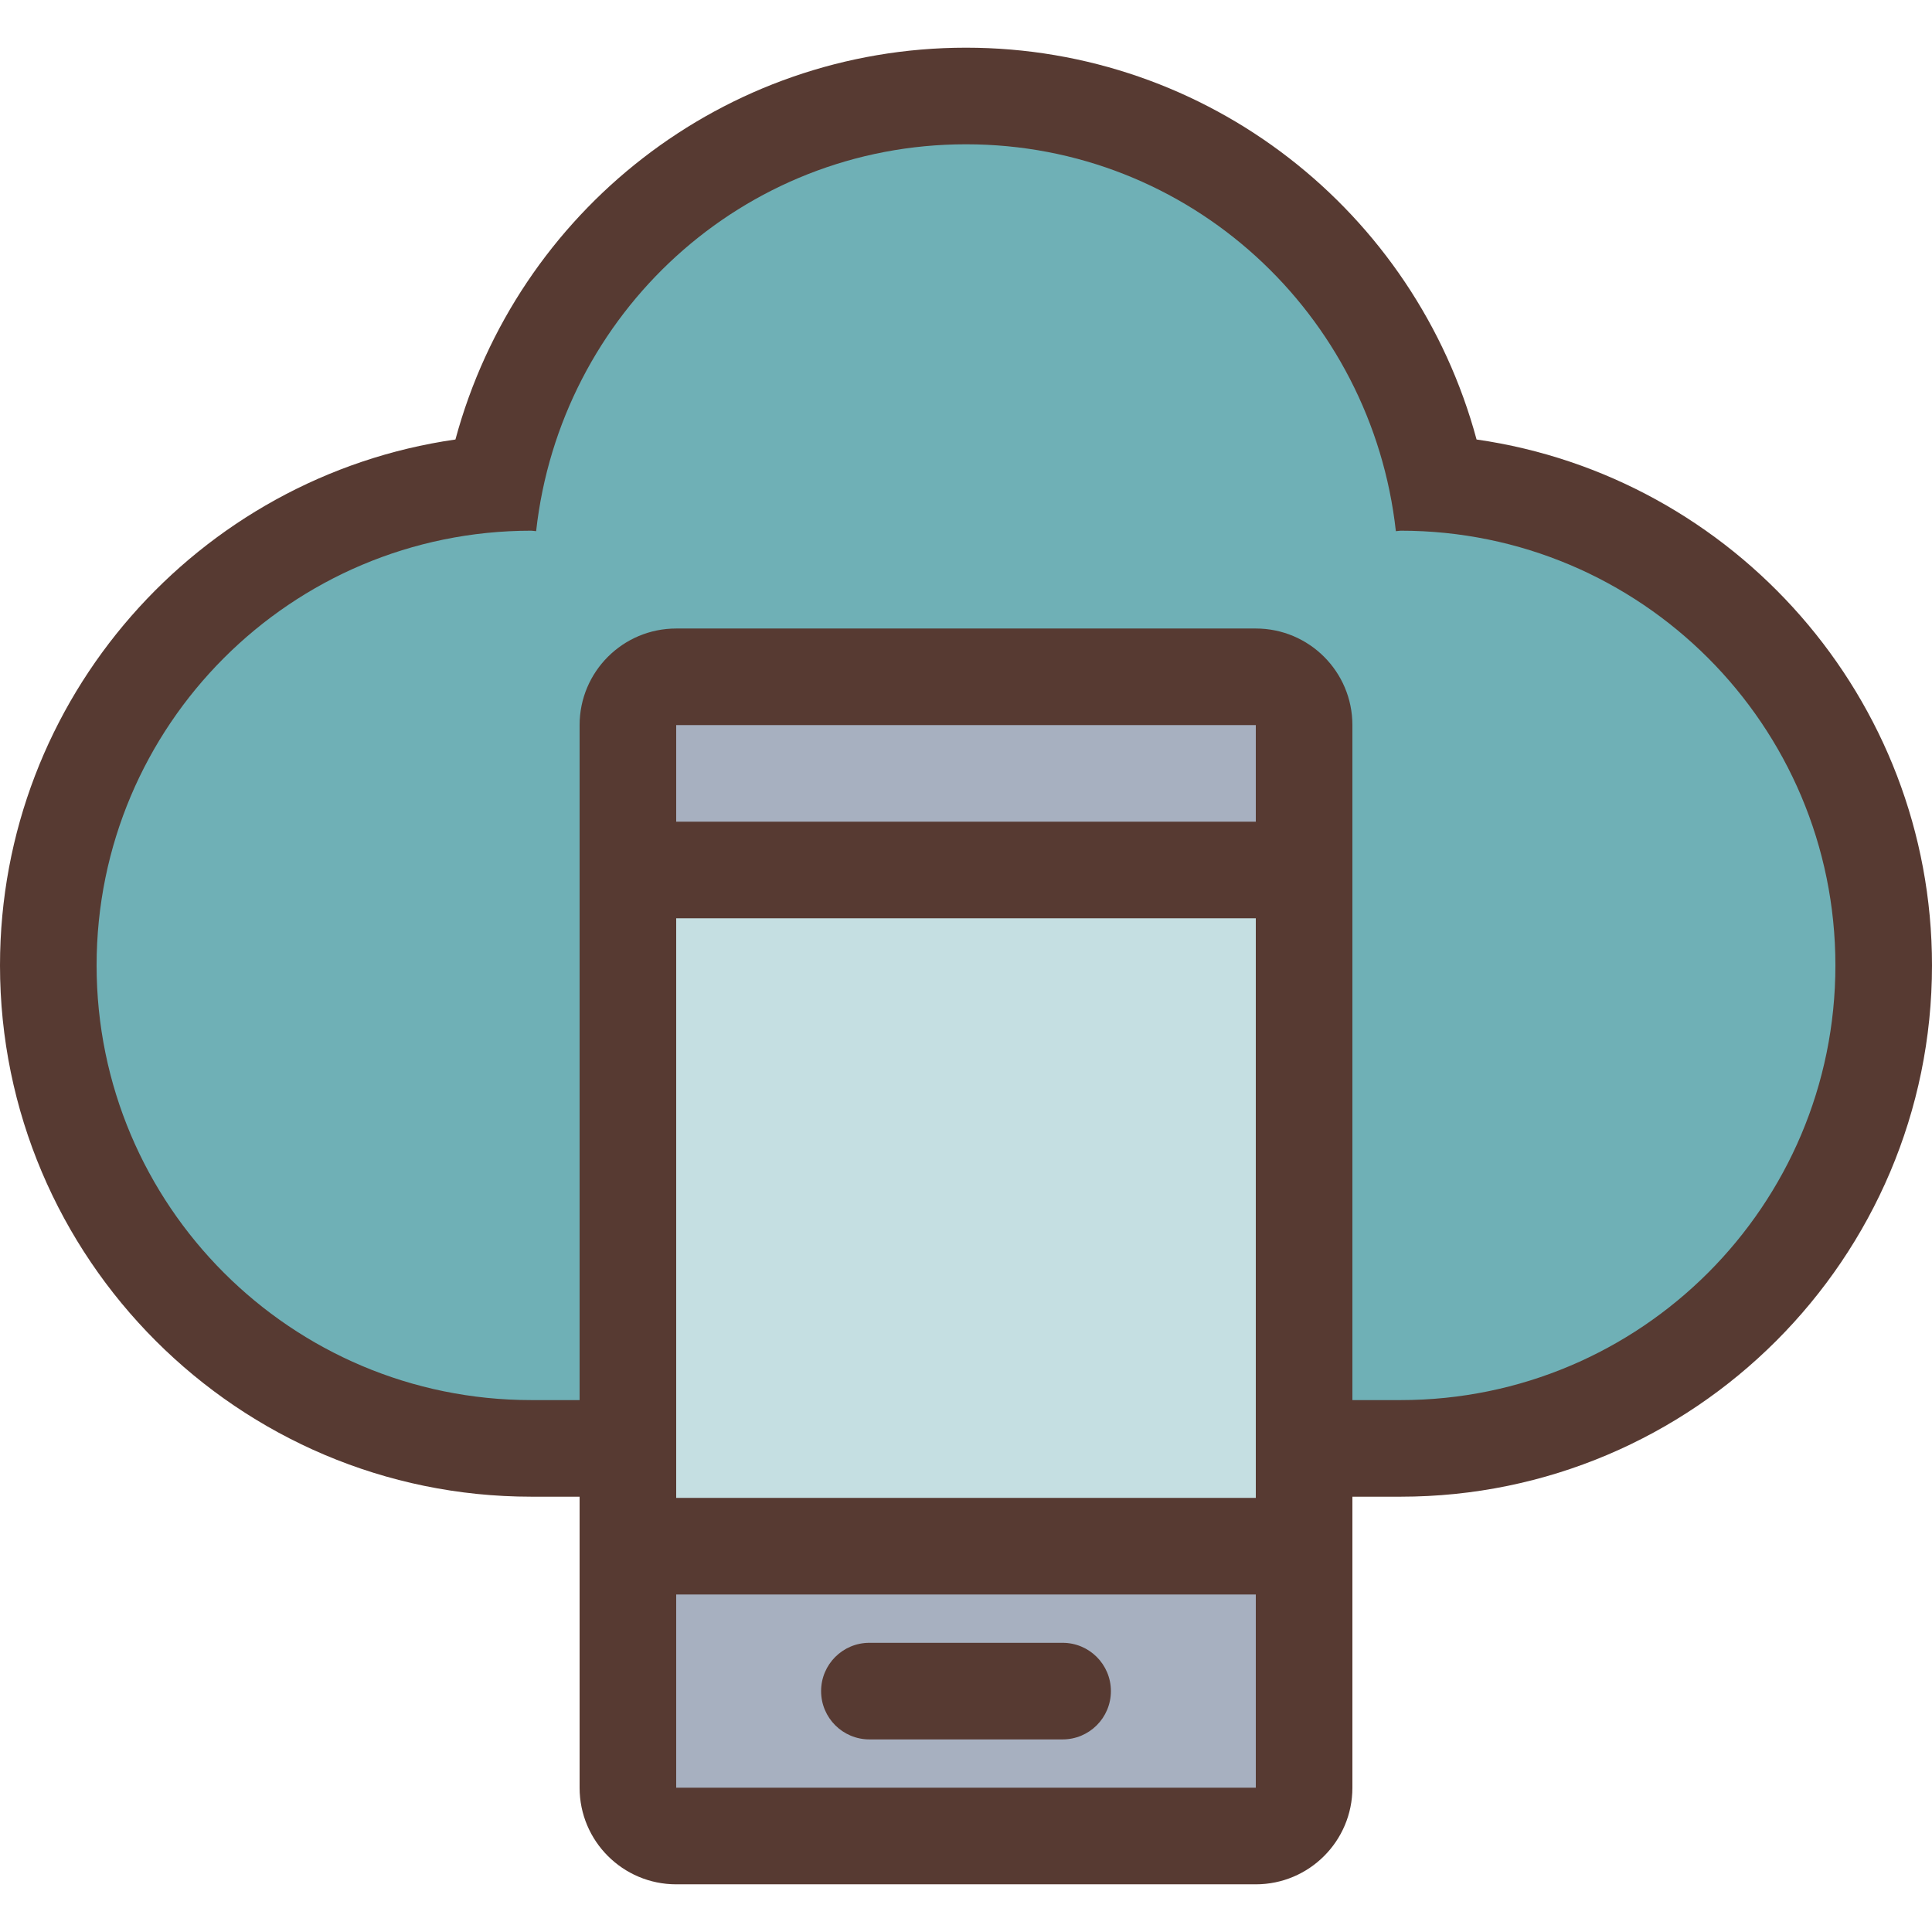
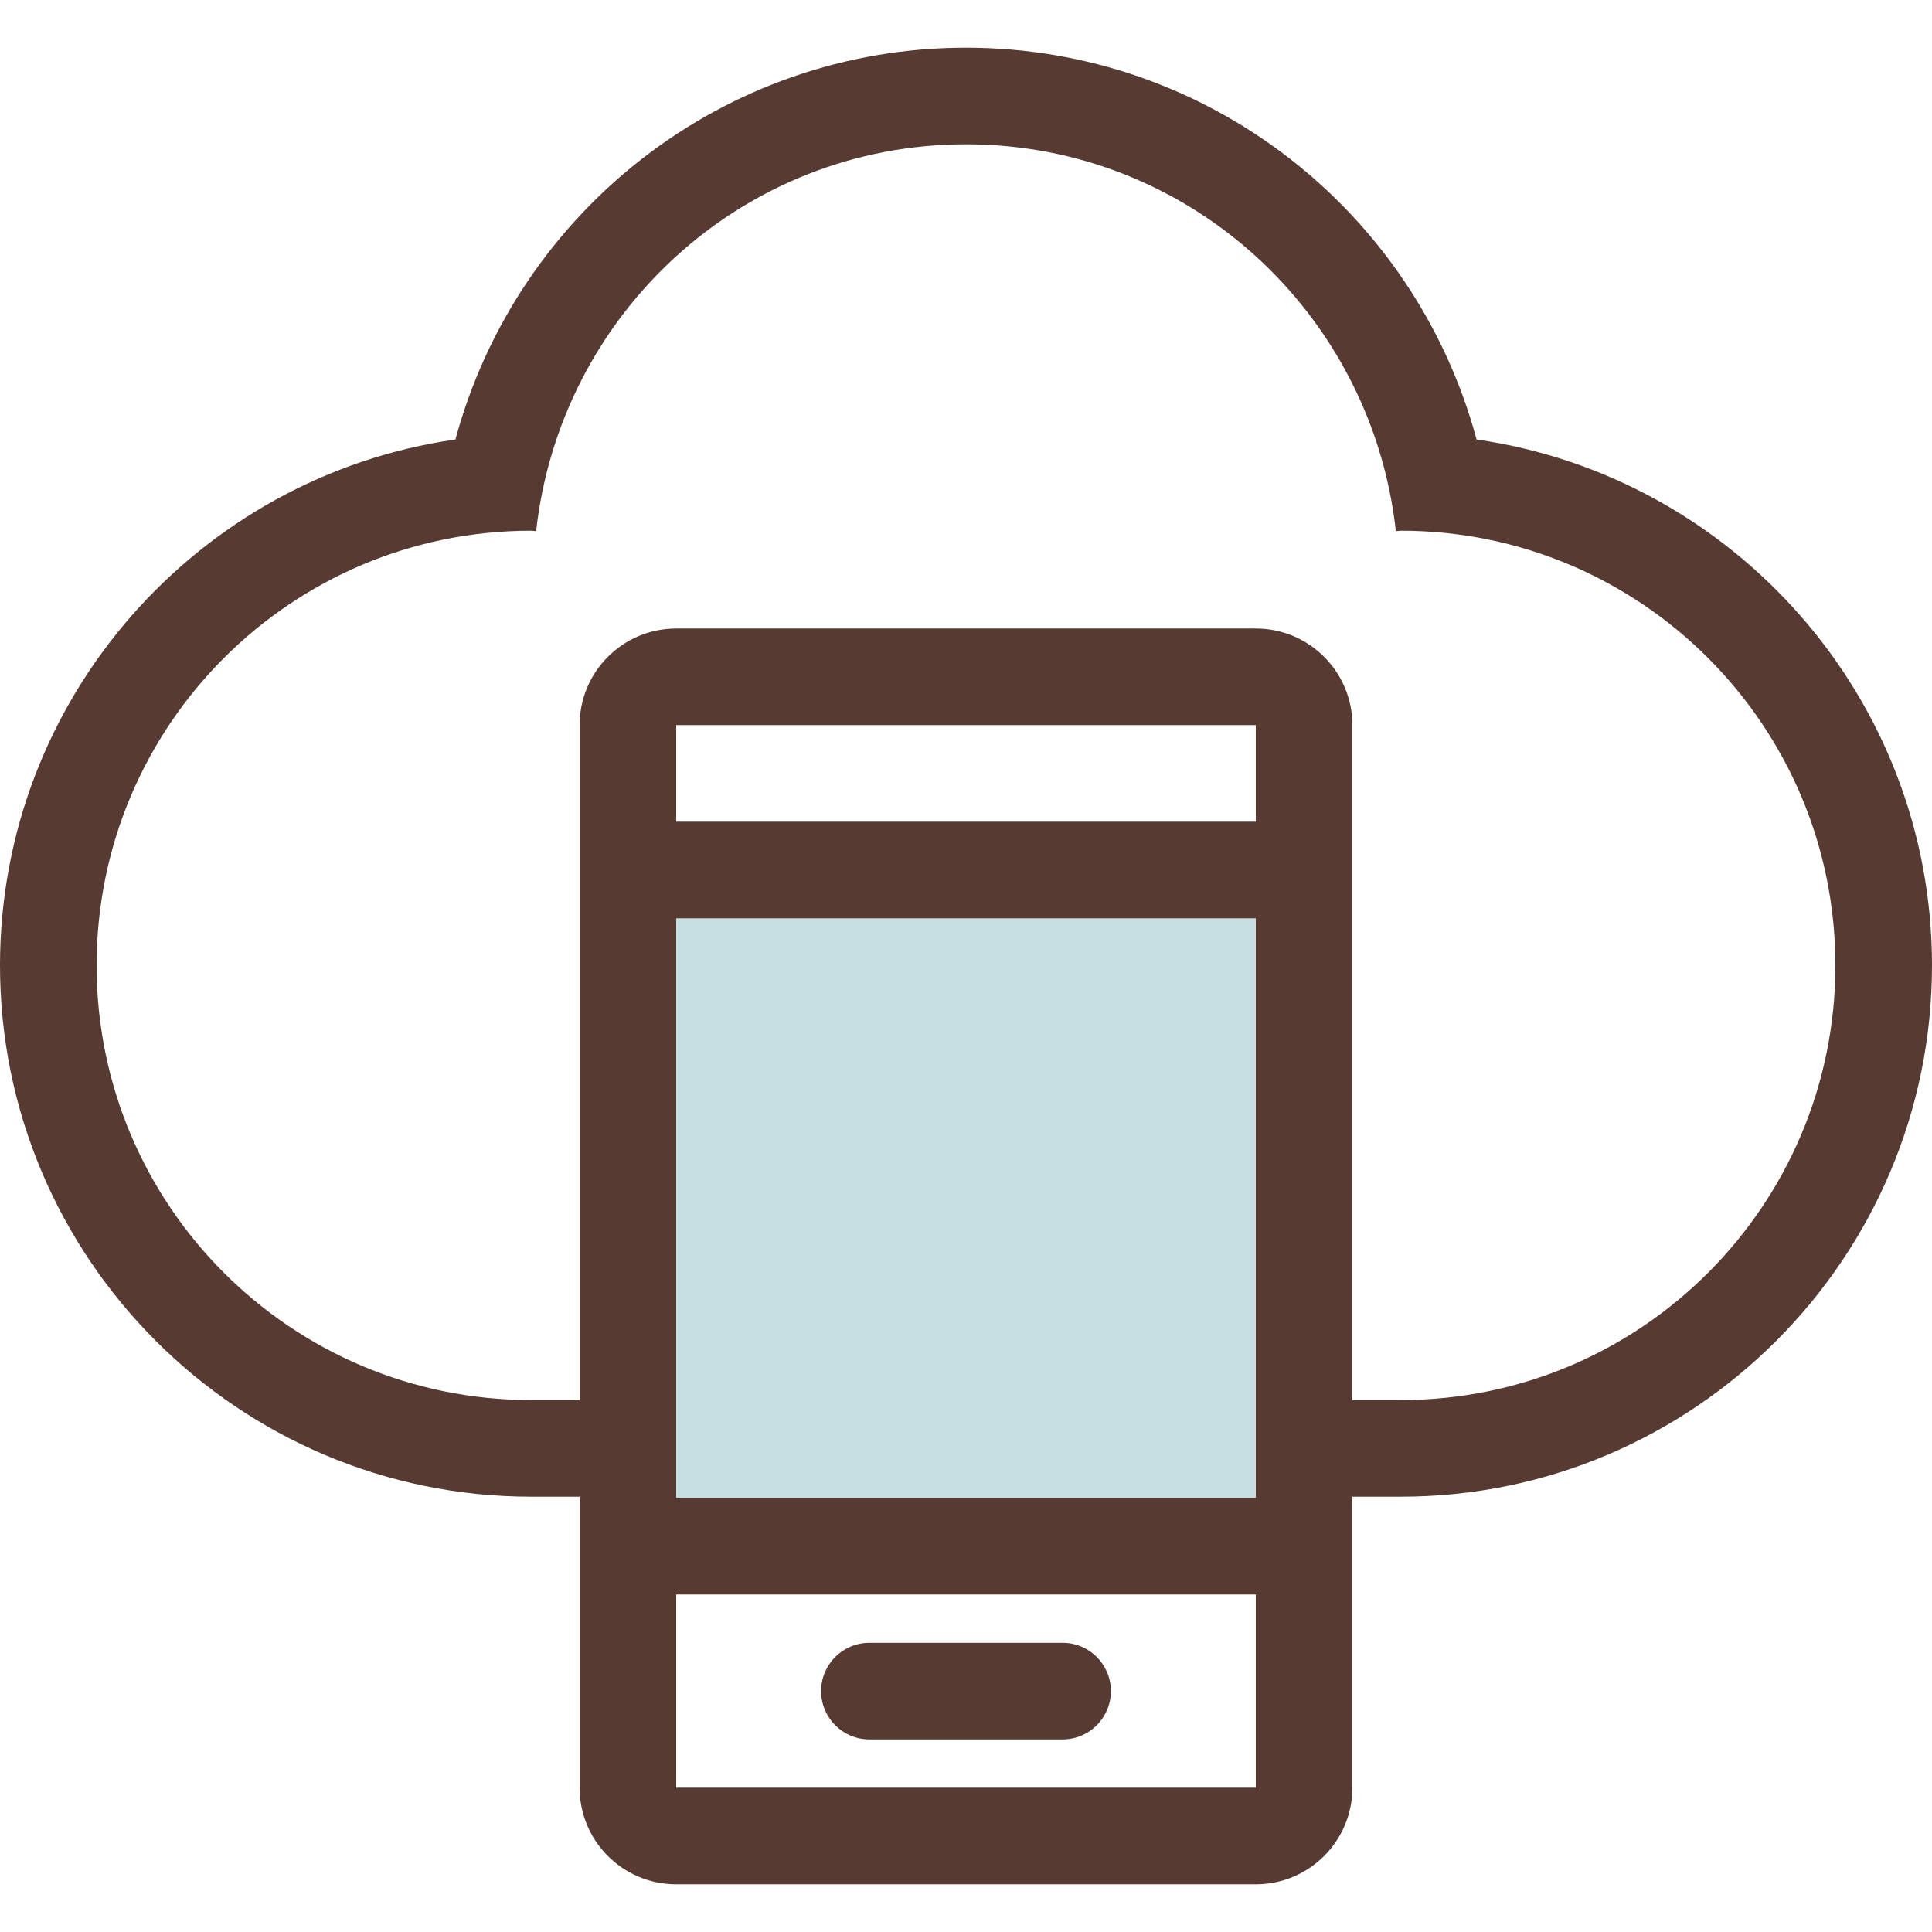
<svg xmlns="http://www.w3.org/2000/svg" version="1.1" id="Layer_1" x="0px" y="0px" viewBox="0 0 512 512" style="enable-background:new 0 0 512 512;" xml:space="preserve">
-   <path style="fill:#6FB0B6;" d="M140.8,383.838c-70.579,0-128-57.421-128-128c0-67.311,52.224-122.65,118.281-127.633  C142.925,68.89,194.782,25.438,256,25.438S369.075,68.89,380.919,128.205c66.057,4.983,118.281,60.322,118.281,127.633  c0,70.579-57.421,128-128,128L140.8,383.838L140.8,383.838z" />
  <g>
-     <path style="fill:#A7B0C0;" d="M166.4,486.562v-76.8h179.2v76.8H166.4z" />
-     <rect x="166.4" y="179.371" style="fill:#A7B0C0;" width="179.2" height="51.2" />
-   </g>
+     </g>
  <rect x="166.4" y="230.571" style="fill:#C5DFE2;" width="179.2" height="179.2" />
  <g>
    <path style="fill:#573A32;" d="M230.4,460.962h51.2c7.074,0,12.8-5.726,12.8-12.8s-5.726-12.8-12.8-12.8h-51.2   c-7.074,0-12.8,5.726-12.8,12.8S223.326,460.962,230.4,460.962z" />
    <path style="fill:#573A32;" d="M391.305,116.471C374.98,55.987,320.162,12.638,256,12.638S137.028,55.987,120.695,116.471   C52.54,126.251,0,185.02,0,255.838c0,77.636,63.164,140.8,140.8,140.8h12.8v77.124c0,14.14,11.46,25.6,25.6,25.6h153.6   c14.14,0,25.6-11.46,25.6-25.6v-77.124h12.8c77.636,0,140.8-63.164,140.8-140.8C512,185.02,459.46,126.251,391.305,116.471z    M332.8,473.762H179.2v-51.2h153.6V473.762z M332.8,396.962H179.2v-153.6h153.6V396.962z M332.8,217.762H179.2v-25.6h153.6V217.762   z M371.2,371.038c-4.002,0-8.329,0-12.8,0V192.162c0-14.14-11.46-25.6-25.6-25.6H179.2c-14.14,0-25.6,11.46-25.6,25.6v178.876   c-4.471,0-8.798,0-12.8,0c-63.625,0-115.2-51.575-115.2-115.2s51.575-115.2,115.2-115.2c0.435,0,0.845,0.119,1.28,0.128   C148.463,83.183,196.719,38.238,256,38.238s107.537,44.945,113.92,102.528c0.435-0.009,0.845-0.128,1.28-0.128   c63.625,0,115.2,51.575,115.2,115.2S434.825,371.038,371.2,371.038z" />
  </g>
  <g>
</g>
  <g>
</g>
  <g>
</g>
  <g>
</g>
  <g>
</g>
  <g>
</g>
  <g>
</g>
  <g>
</g>
  <g>
</g>
  <g>
</g>
  <g>
</g>
  <g>
</g>
  <g>
</g>
  <g>
</g>
  <g>
</g>
</svg>